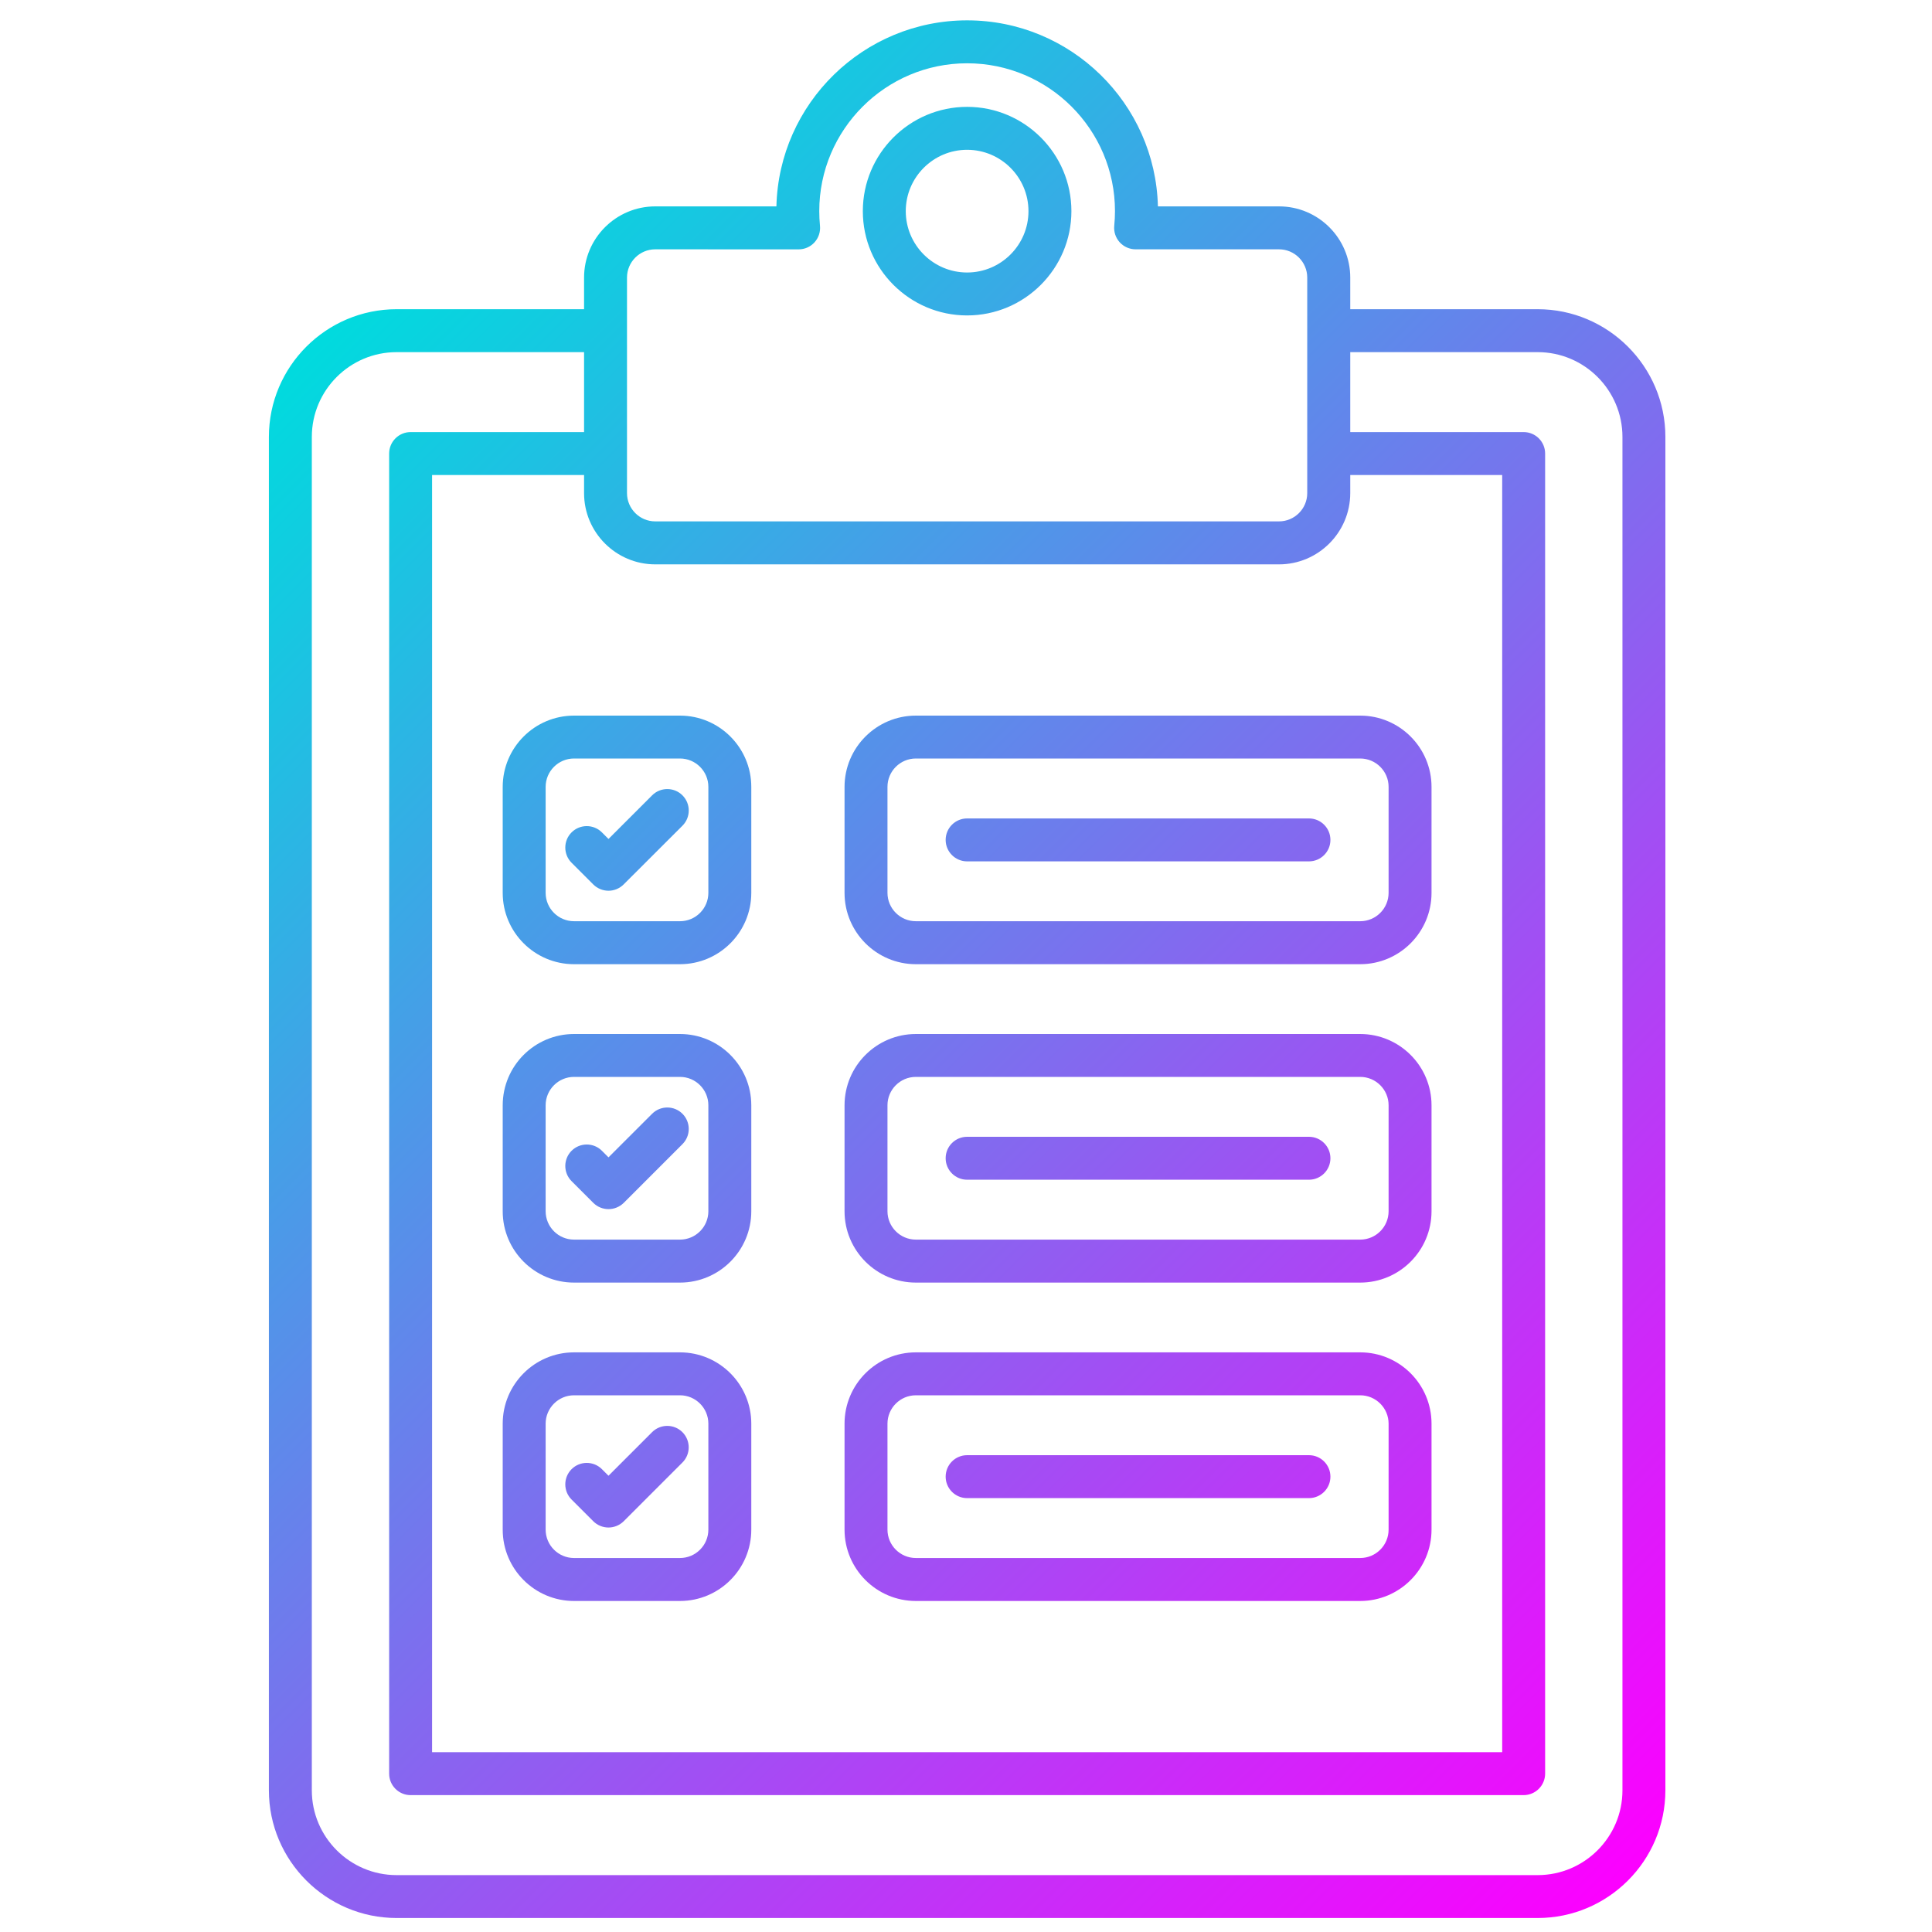
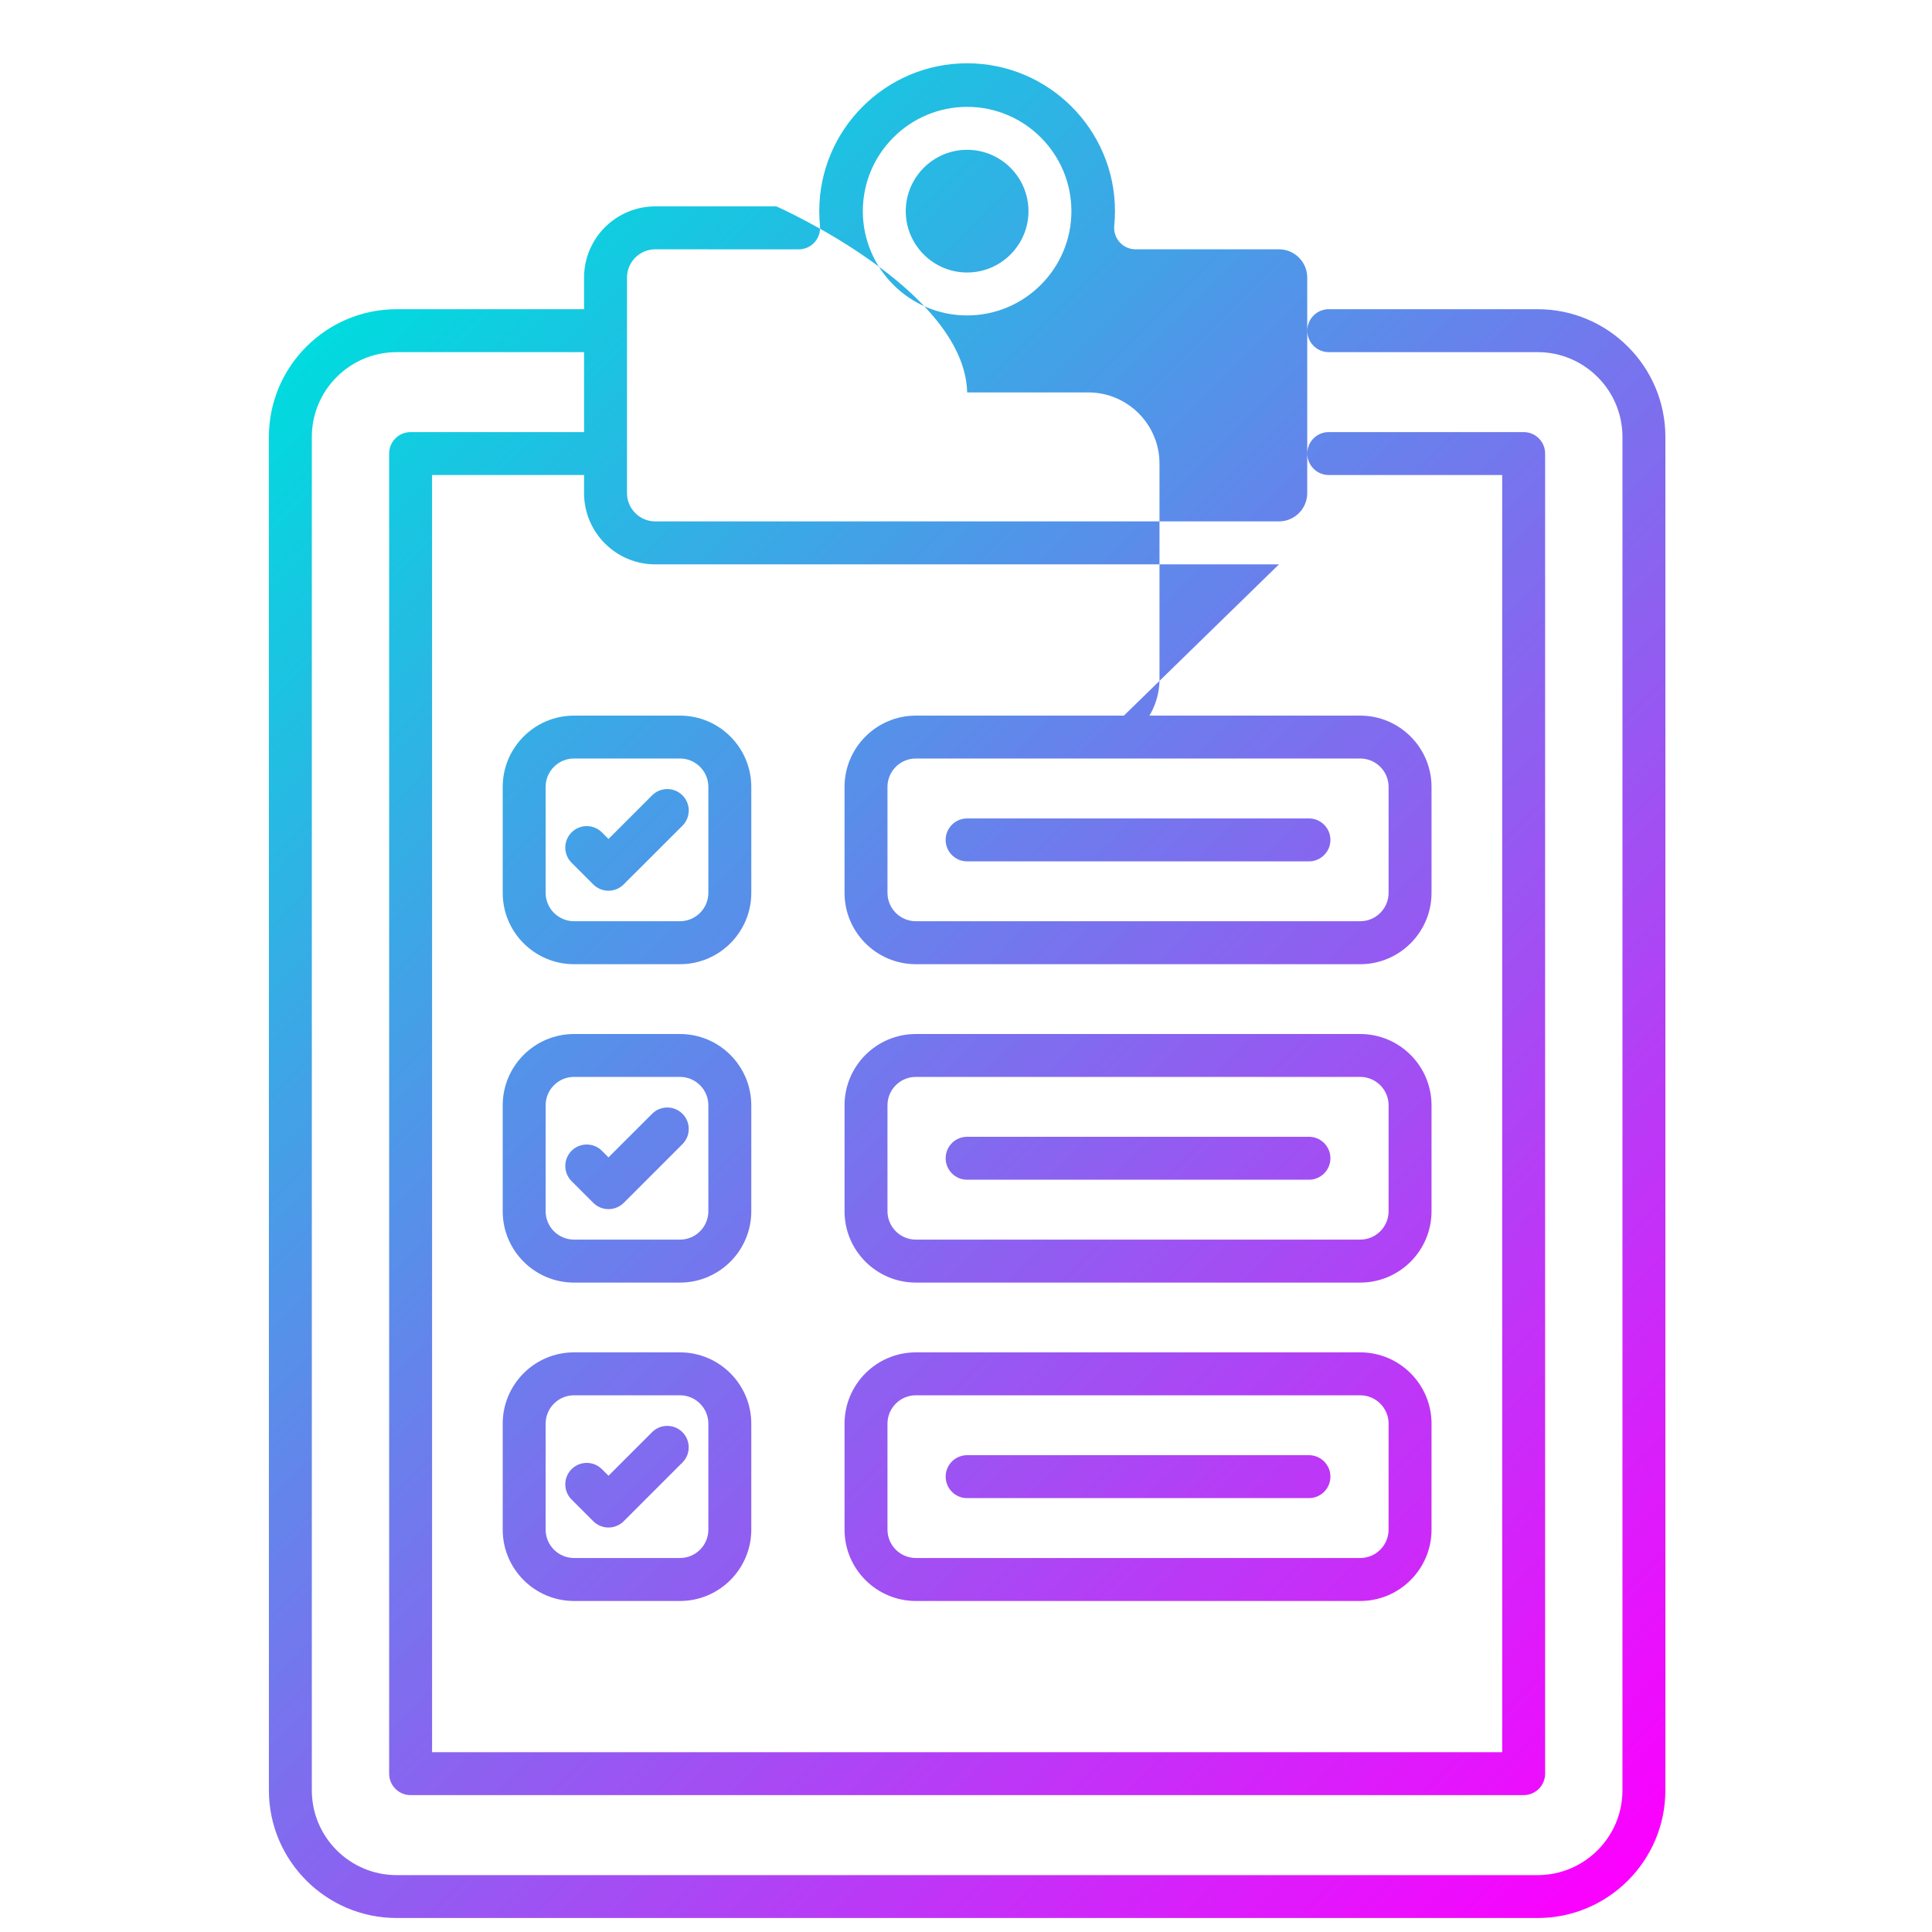
<svg xmlns="http://www.w3.org/2000/svg" id="Layer_1" height="512" viewBox="0 0 450 450" width="512">
  <linearGradient id="SVGID_1_" gradientTransform="matrix(1 0 0 -1 0 450)" gradientUnits="userSpaceOnUse" x1="58.993" x2="391.538" y1="356.893" y2="24.347">
    <stop offset="0" stop-color="#00dbde" />
    <stop offset="1" stop-color="#fc00ff" />
  </linearGradient>
-   <path d="m358.15 446.74h-265.77c-16.4 0-29.75-13.35-29.75-29.75v-315.22c0-16.4 13.35-29.75 29.75-29.75h48.66c2.76 0 5 2.24 5 5s-2.24 5-5 5h-48.66c-10.89 0-19.75 8.86-19.75 19.75v315.23c0 10.89 8.86 19.75 19.75 19.75h265.77c10.89 0 19.75-8.86 19.75-19.75v-315.23c0-10.89-8.86-19.75-19.75-19.75h-48.66c-2.76 0-5-2.24-5-5s2.24-5 5-5h48.66c16.4 0 29.75 13.35 29.75 29.75v315.23c-.01 16.4-13.35 29.74-29.75 29.74zm-3.27-28.62h-259.24c-2.76 0-5-2.24-5-5v-307.48c0-2.76 2.24-5 5-5h45.4c2.76 0 5 2.24 5 5s-2.24 5-5 5h-40.4v297.48h249.25v-297.48h-40.4c-2.76 0-5-2.24-5-5s2.24-5 5-5h45.4c2.76 0 5 2.24 5 5v307.48c-.01 2.76-2.25 5-5.01 5zm-56.98-286.67h-145.28c-9.14 0-16.58-7.44-16.58-16.58v-50.22c0-9.14 7.44-16.58 16.58-16.58h28.22c.59-24 20.29-43.33 44.43-43.33s43.84 19.34 44.43 43.33h28.22c9.14 0 16.58 7.44 16.58 16.58v50.21c-.01 9.15-7.45 16.59-16.6 16.59zm-145.28-73.38c-3.63 0-6.58 2.95-6.58 6.58v50.21c0 3.63 2.95 6.58 6.58 6.58h145.28c3.63 0 6.58-2.95 6.58-6.58v-50.21c0-3.63-2.95-6.58-6.58-6.58h-33.4c-1.41 0-2.76-.6-3.7-1.64-.95-1.05-1.41-2.44-1.27-3.85.11-1.13.17-2.28.17-3.4 0-18.99-15.45-34.44-34.44-34.44s-34.44 15.45-34.44 34.44c0 1.13.06 2.27.17 3.41.14 1.4-.32 2.8-1.27 3.85s-2.29 1.64-3.7 1.64zm72.64 15.4c-13.39 0-24.29-10.9-24.29-24.29s10.9-24.29 24.29-24.29 24.29 10.9 24.29 24.29-10.9 24.29-24.29 24.29zm0-38.58c-7.88 0-14.29 6.41-14.29 14.29s6.41 14.29 14.29 14.29 14.29-6.41 14.29-14.29-6.41-14.29-14.29-14.29zm-66.88 189.69h-24.68c-9.16 0-16.61-7.45-16.61-16.61v-24.68c0-9.16 7.45-16.61 16.61-16.61h24.68c9.16 0 16.61 7.45 16.61 16.61v24.68c0 9.16-7.45 16.61-16.61 16.61zm-24.68-47.91c-3.65 0-6.61 2.97-6.61 6.61v24.68c0 3.65 2.97 6.61 6.61 6.61h24.68c3.65 0 6.61-2.97 6.61-6.61v-24.68c0-3.65-2.97-6.61-6.61-6.61zm183.12 47.91h-103.5c-9.16 0-16.61-7.45-16.61-16.61v-24.68c0-9.16 7.45-16.61 16.61-16.61h103.5c9.16 0 16.61 7.45 16.61 16.61v24.68c0 9.16-7.45 16.61-16.61 16.61zm-103.5-47.91c-3.65 0-6.61 2.97-6.61 6.61v24.68c0 3.65 2.97 6.61 6.61 6.61h103.5c3.65 0 6.61-2.97 6.61-6.61v-24.68c0-3.65-2.97-6.61-6.61-6.61zm-54.94 122.07h-24.68c-9.16 0-16.61-7.45-16.61-16.61v-24.68c0-9.16 7.45-16.61 16.61-16.61h24.68c9.16 0 16.61 7.45 16.61 16.61v24.68c0 9.16-7.45 16.61-16.61 16.61zm-24.68-47.91c-3.65 0-6.61 2.97-6.61 6.61v24.68c0 3.65 2.97 6.61 6.61 6.61h24.68c3.65 0 6.61-2.97 6.61-6.61v-24.68c0-3.65-2.97-6.61-6.61-6.61zm183.12 47.91h-103.5c-9.16 0-16.61-7.45-16.61-16.61v-24.68c0-9.16 7.45-16.61 16.61-16.61h103.5c9.16 0 16.61 7.45 16.61 16.61v24.68c0 9.16-7.45 16.61-16.61 16.61zm-103.5-47.91c-3.65 0-6.61 2.97-6.61 6.61v24.68c0 3.65 2.97 6.61 6.61 6.61h103.5c3.65 0 6.61-2.97 6.61-6.61v-24.68c0-3.65-2.97-6.61-6.61-6.61zm-54.94 122.07h-24.68c-9.16 0-16.61-7.45-16.61-16.61v-24.69c0-9.16 7.45-16.61 16.61-16.61h24.68c9.16 0 16.61 7.45 16.61 16.61v24.68c0 9.17-7.45 16.62-16.61 16.62zm-24.68-47.91c-3.65 0-6.61 2.97-6.61 6.61v24.68c0 3.65 2.97 6.61 6.61 6.61h24.68c3.65 0 6.61-2.97 6.61-6.61v-24.68c0-3.65-2.97-6.61-6.61-6.61zm183.12 47.91h-103.5c-9.16 0-16.61-7.45-16.61-16.61v-24.69c0-9.16 7.45-16.61 16.61-16.61h103.5c9.16 0 16.61 7.45 16.61 16.61v24.68c0 9.17-7.45 16.62-16.61 16.62zm-103.5-47.91c-3.65 0-6.61 2.97-6.61 6.61v24.68c0 3.65 2.97 6.61 6.61 6.61h103.5c3.65 0 6.61-2.97 6.61-6.61v-24.68c0-3.65-2.97-6.61-6.61-6.61zm-71.59-117.52c-1.33 0-2.6-.53-3.54-1.46l-5.06-5.06c-1.95-1.95-1.95-5.12 0-7.07s5.12-1.95 7.07 0l1.53 1.53 10.16-10.16c1.95-1.95 5.12-1.95 7.07 0s1.95 5.12 0 7.07l-13.7 13.68c-.94.94-2.21 1.47-3.53 1.47zm0 74.16c-1.28 0-2.56-.49-3.54-1.46l-5.06-5.06c-1.95-1.95-1.95-5.12 0-7.07s5.12-1.95 7.07 0l1.53 1.53 10.16-10.15c1.95-1.95 5.12-1.95 7.07 0s1.95 5.12 0 7.07l-13.69 13.69c-.98.96-2.26 1.45-3.54 1.45zm0 74.16c-1.33 0-2.6-.53-3.54-1.46l-5.06-5.06c-1.95-1.95-1.95-5.12 0-7.07s5.12-1.95 7.07 0l1.53 1.53 10.15-10.15c1.95-1.95 5.12-1.95 7.07 0s1.95 5.12 0 7.07l-13.69 13.69c-.94.92-2.21 1.45-3.53 1.45zm163.15-155.16h-79.62c-2.76 0-5-2.24-5-5s2.24-5 5-5h79.62c2.76 0 5 2.24 5 5s-2.24 5-5 5zm0 74.15h-79.62c-2.76 0-5-2.24-5-5s2.24-5 5-5h79.62c2.76 0 5 2.24 5 5s-2.24 5-5 5zm0 74.16h-79.62c-2.76 0-5-2.24-5-5s2.24-5 5-5h79.62c2.76 0 5 2.24 5 5s-2.24 5-5 5z" fill="url(#SVGID_1_)" />
+   <path d="m358.15 446.74h-265.77c-16.4 0-29.75-13.35-29.75-29.75v-315.22c0-16.4 13.35-29.75 29.75-29.75h48.66c2.76 0 5 2.24 5 5s-2.24 5-5 5h-48.66c-10.89 0-19.75 8.86-19.75 19.75v315.23c0 10.89 8.86 19.75 19.75 19.75h265.77c10.89 0 19.75-8.86 19.75-19.75v-315.23c0-10.89-8.86-19.75-19.75-19.75h-48.66c-2.76 0-5-2.24-5-5s2.24-5 5-5h48.66c16.4 0 29.75 13.35 29.75 29.75v315.23c-.01 16.4-13.35 29.74-29.75 29.74zm-3.27-28.62h-259.24c-2.76 0-5-2.24-5-5v-307.48c0-2.76 2.24-5 5-5h45.4c2.76 0 5 2.24 5 5s-2.24 5-5 5h-40.4v297.48h249.25v-297.48h-40.4c-2.76 0-5-2.24-5-5s2.24-5 5-5h45.4c2.76 0 5 2.24 5 5v307.48c-.01 2.76-2.25 5-5.01 5zm-56.98-286.67h-145.28c-9.14 0-16.58-7.44-16.58-16.58v-50.22c0-9.14 7.44-16.58 16.58-16.58h28.22s43.84 19.34 44.43 43.33h28.22c9.14 0 16.58 7.44 16.58 16.58v50.21c-.01 9.15-7.45 16.59-16.6 16.59zm-145.28-73.38c-3.63 0-6.58 2.95-6.58 6.58v50.21c0 3.63 2.95 6.58 6.58 6.58h145.28c3.63 0 6.58-2.95 6.58-6.58v-50.21c0-3.63-2.95-6.58-6.58-6.58h-33.4c-1.41 0-2.76-.6-3.7-1.64-.95-1.05-1.41-2.44-1.27-3.85.11-1.13.17-2.28.17-3.4 0-18.99-15.45-34.44-34.44-34.44s-34.44 15.45-34.44 34.44c0 1.13.06 2.27.17 3.41.14 1.4-.32 2.8-1.27 3.85s-2.29 1.64-3.7 1.64zm72.64 15.4c-13.39 0-24.29-10.9-24.29-24.29s10.9-24.29 24.29-24.29 24.29 10.9 24.29 24.29-10.9 24.29-24.29 24.29zm0-38.58c-7.88 0-14.29 6.41-14.29 14.29s6.41 14.29 14.29 14.29 14.29-6.41 14.29-14.29-6.41-14.29-14.29-14.29zm-66.88 189.69h-24.68c-9.16 0-16.61-7.45-16.61-16.61v-24.68c0-9.16 7.45-16.61 16.61-16.61h24.68c9.16 0 16.61 7.45 16.61 16.61v24.68c0 9.16-7.45 16.61-16.61 16.61zm-24.68-47.91c-3.65 0-6.61 2.97-6.61 6.61v24.68c0 3.65 2.97 6.61 6.61 6.61h24.68c3.65 0 6.61-2.97 6.61-6.61v-24.68c0-3.65-2.97-6.61-6.61-6.61zm183.12 47.91h-103.5c-9.16 0-16.61-7.45-16.61-16.61v-24.68c0-9.16 7.45-16.61 16.61-16.61h103.5c9.16 0 16.61 7.45 16.61 16.61v24.68c0 9.16-7.45 16.61-16.61 16.61zm-103.5-47.91c-3.65 0-6.61 2.97-6.61 6.61v24.68c0 3.65 2.97 6.61 6.61 6.61h103.5c3.65 0 6.61-2.97 6.61-6.61v-24.68c0-3.65-2.97-6.61-6.61-6.61zm-54.94 122.07h-24.68c-9.16 0-16.61-7.45-16.61-16.61v-24.68c0-9.16 7.45-16.61 16.61-16.61h24.68c9.16 0 16.61 7.45 16.61 16.61v24.68c0 9.16-7.45 16.61-16.61 16.61zm-24.68-47.91c-3.65 0-6.61 2.97-6.61 6.61v24.68c0 3.65 2.97 6.61 6.61 6.61h24.68c3.65 0 6.61-2.97 6.61-6.61v-24.68c0-3.65-2.97-6.61-6.61-6.61zm183.12 47.91h-103.5c-9.16 0-16.61-7.45-16.61-16.61v-24.68c0-9.16 7.45-16.61 16.61-16.61h103.5c9.16 0 16.61 7.45 16.61 16.61v24.68c0 9.16-7.45 16.61-16.61 16.61zm-103.5-47.91c-3.65 0-6.61 2.97-6.61 6.61v24.68c0 3.65 2.97 6.61 6.61 6.61h103.5c3.65 0 6.61-2.97 6.61-6.61v-24.68c0-3.65-2.97-6.61-6.61-6.61zm-54.94 122.07h-24.68c-9.16 0-16.61-7.45-16.61-16.61v-24.69c0-9.16 7.45-16.61 16.61-16.61h24.68c9.16 0 16.61 7.45 16.61 16.61v24.68c0 9.17-7.45 16.62-16.61 16.62zm-24.68-47.91c-3.65 0-6.61 2.97-6.61 6.61v24.68c0 3.65 2.97 6.61 6.61 6.61h24.68c3.65 0 6.61-2.97 6.61-6.61v-24.68c0-3.65-2.97-6.61-6.61-6.61zm183.12 47.91h-103.5c-9.16 0-16.61-7.45-16.61-16.61v-24.69c0-9.16 7.45-16.61 16.61-16.61h103.5c9.16 0 16.61 7.45 16.61 16.61v24.68c0 9.17-7.45 16.62-16.61 16.62zm-103.5-47.91c-3.65 0-6.61 2.97-6.61 6.61v24.68c0 3.65 2.97 6.61 6.61 6.61h103.5c3.65 0 6.61-2.97 6.61-6.61v-24.68c0-3.65-2.97-6.61-6.61-6.61zm-71.59-117.52c-1.33 0-2.6-.53-3.54-1.46l-5.06-5.06c-1.95-1.95-1.95-5.12 0-7.07s5.12-1.95 7.07 0l1.53 1.53 10.16-10.16c1.95-1.95 5.12-1.95 7.07 0s1.95 5.12 0 7.07l-13.7 13.68c-.94.94-2.21 1.47-3.53 1.47zm0 74.16c-1.28 0-2.56-.49-3.54-1.46l-5.06-5.06c-1.95-1.95-1.95-5.12 0-7.07s5.12-1.95 7.07 0l1.53 1.53 10.16-10.15c1.95-1.95 5.12-1.95 7.07 0s1.95 5.12 0 7.07l-13.69 13.69c-.98.96-2.26 1.45-3.54 1.45zm0 74.16c-1.33 0-2.6-.53-3.54-1.46l-5.06-5.06c-1.95-1.95-1.95-5.12 0-7.07s5.12-1.95 7.07 0l1.53 1.53 10.15-10.15c1.95-1.95 5.12-1.95 7.07 0s1.95 5.12 0 7.07l-13.69 13.69c-.94.92-2.21 1.45-3.53 1.45zm163.15-155.16h-79.62c-2.76 0-5-2.24-5-5s2.24-5 5-5h79.62c2.76 0 5 2.24 5 5s-2.24 5-5 5zm0 74.15h-79.62c-2.76 0-5-2.24-5-5s2.24-5 5-5h79.62c2.76 0 5 2.24 5 5s-2.24 5-5 5zm0 74.16h-79.62c-2.76 0-5-2.24-5-5s2.24-5 5-5h79.62c2.76 0 5 2.24 5 5s-2.24 5-5 5z" fill="url(#SVGID_1_)" />
</svg>